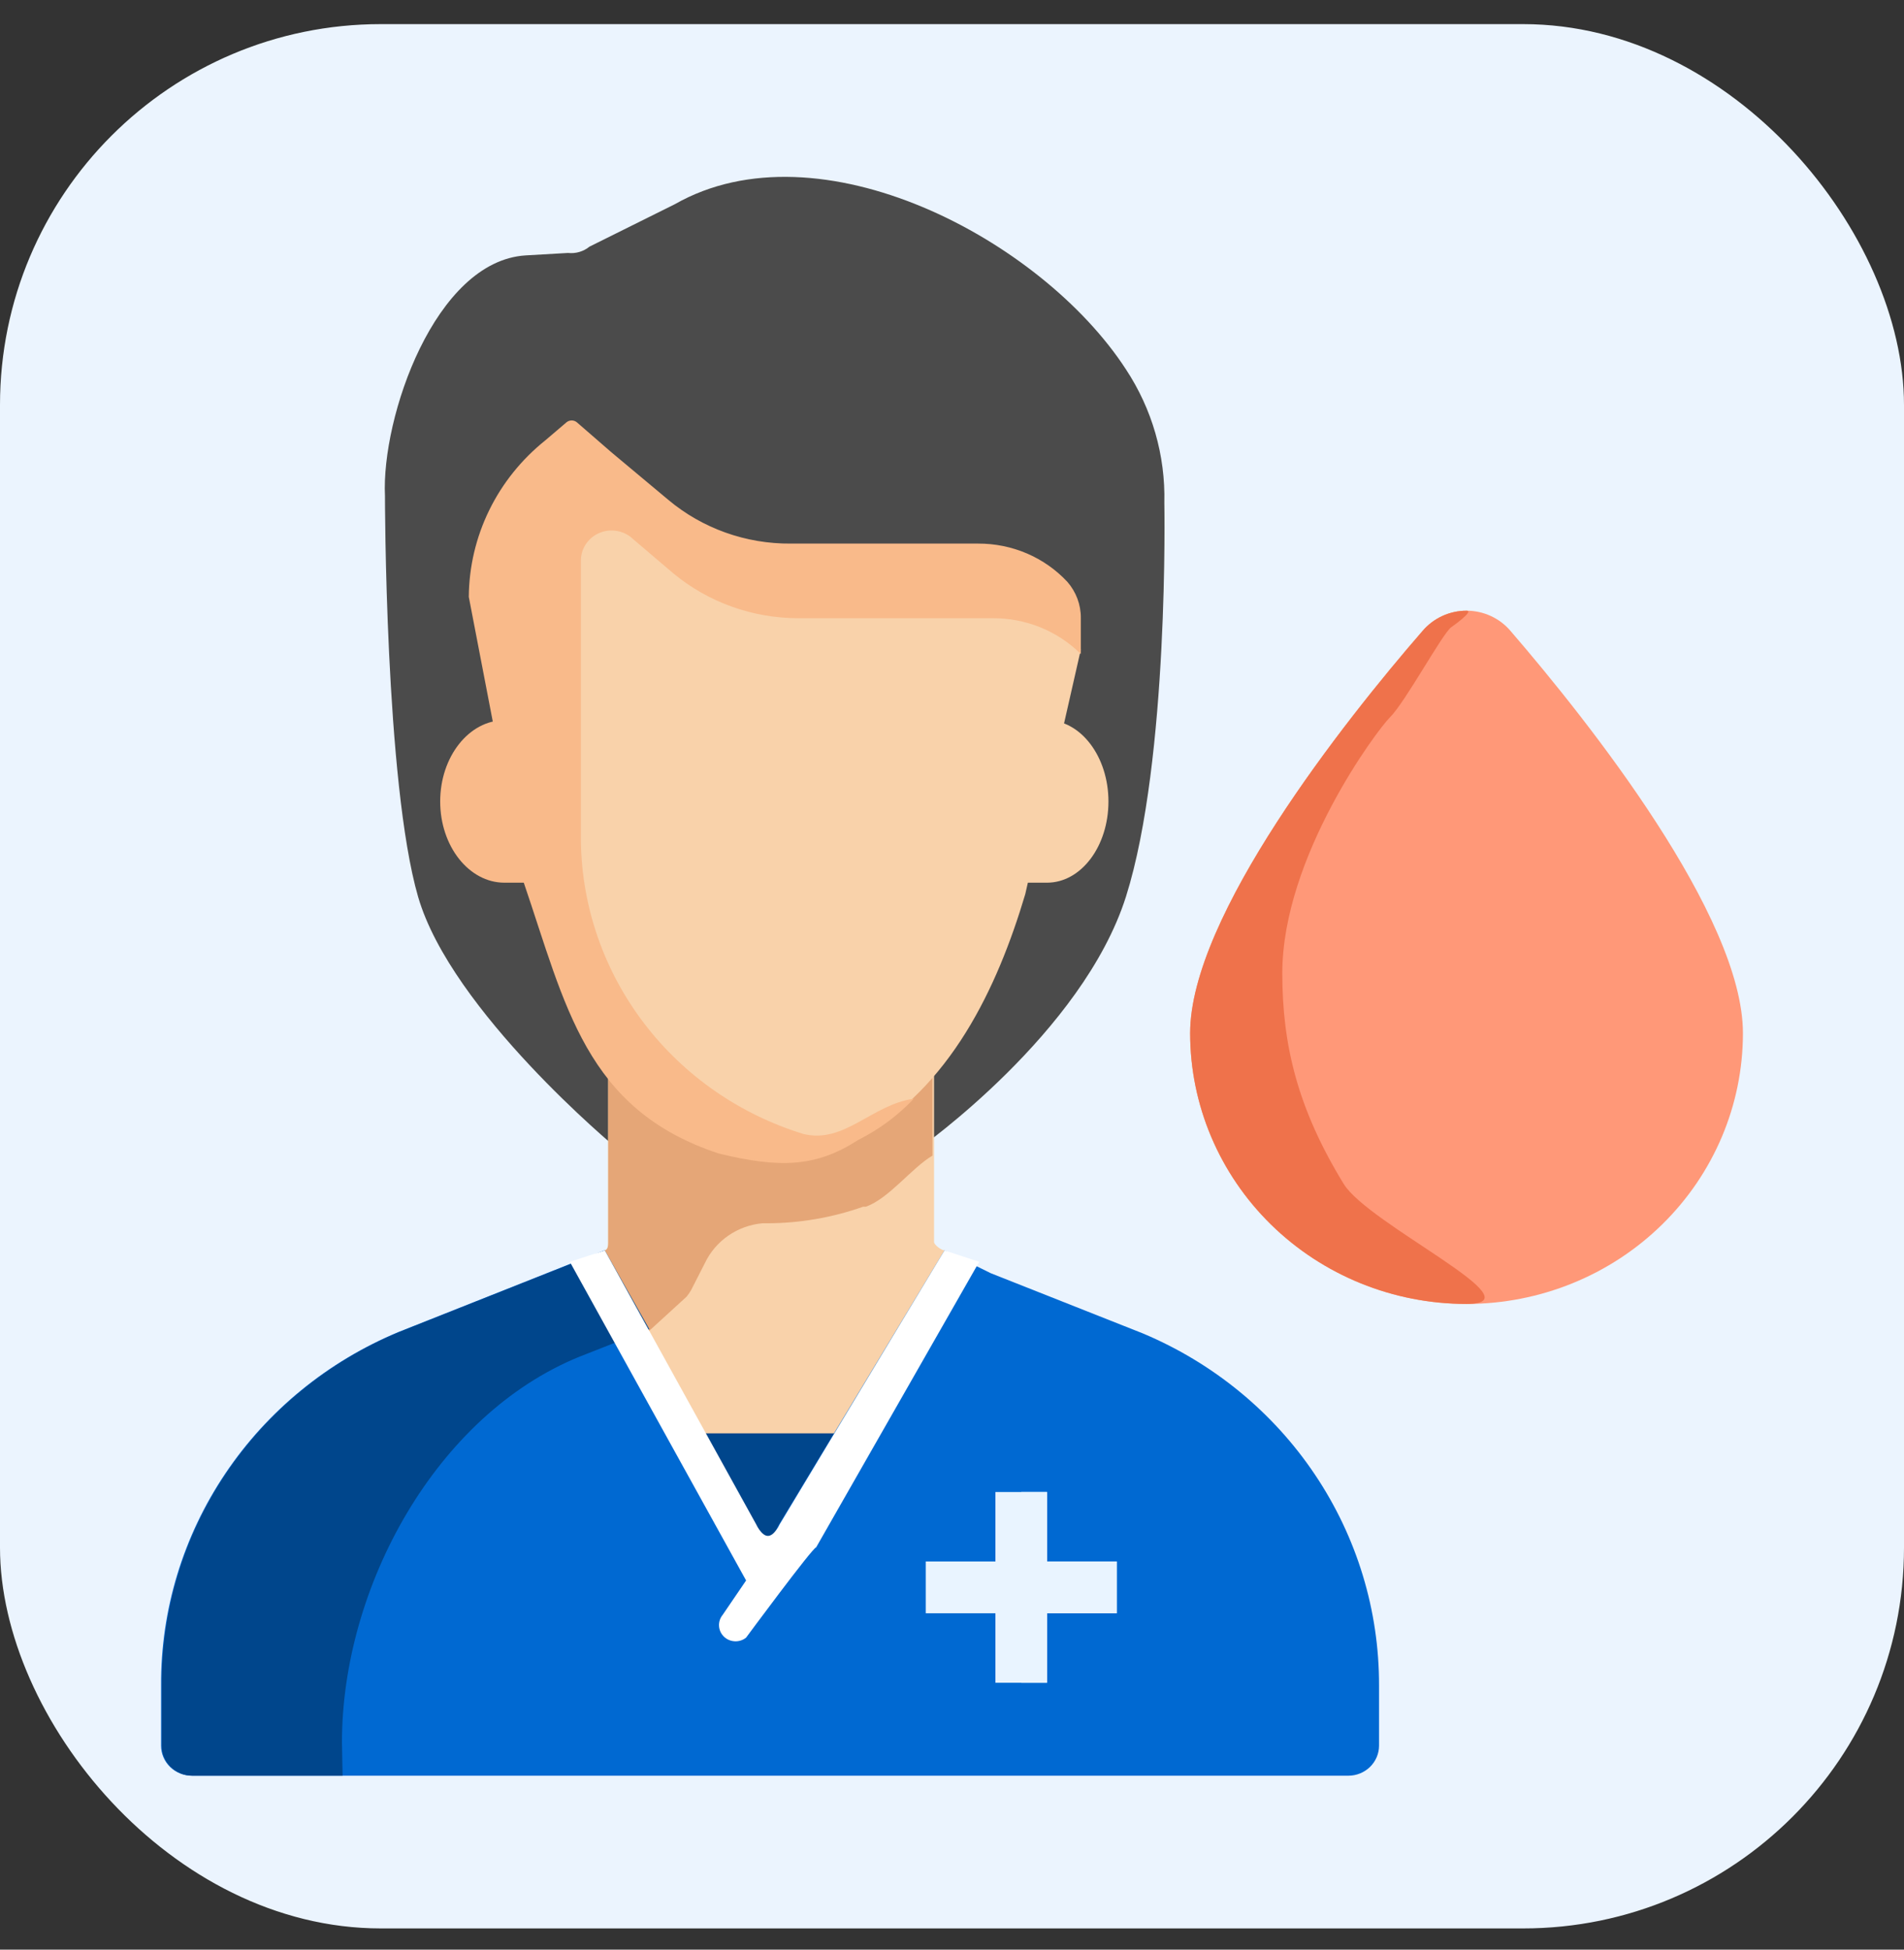
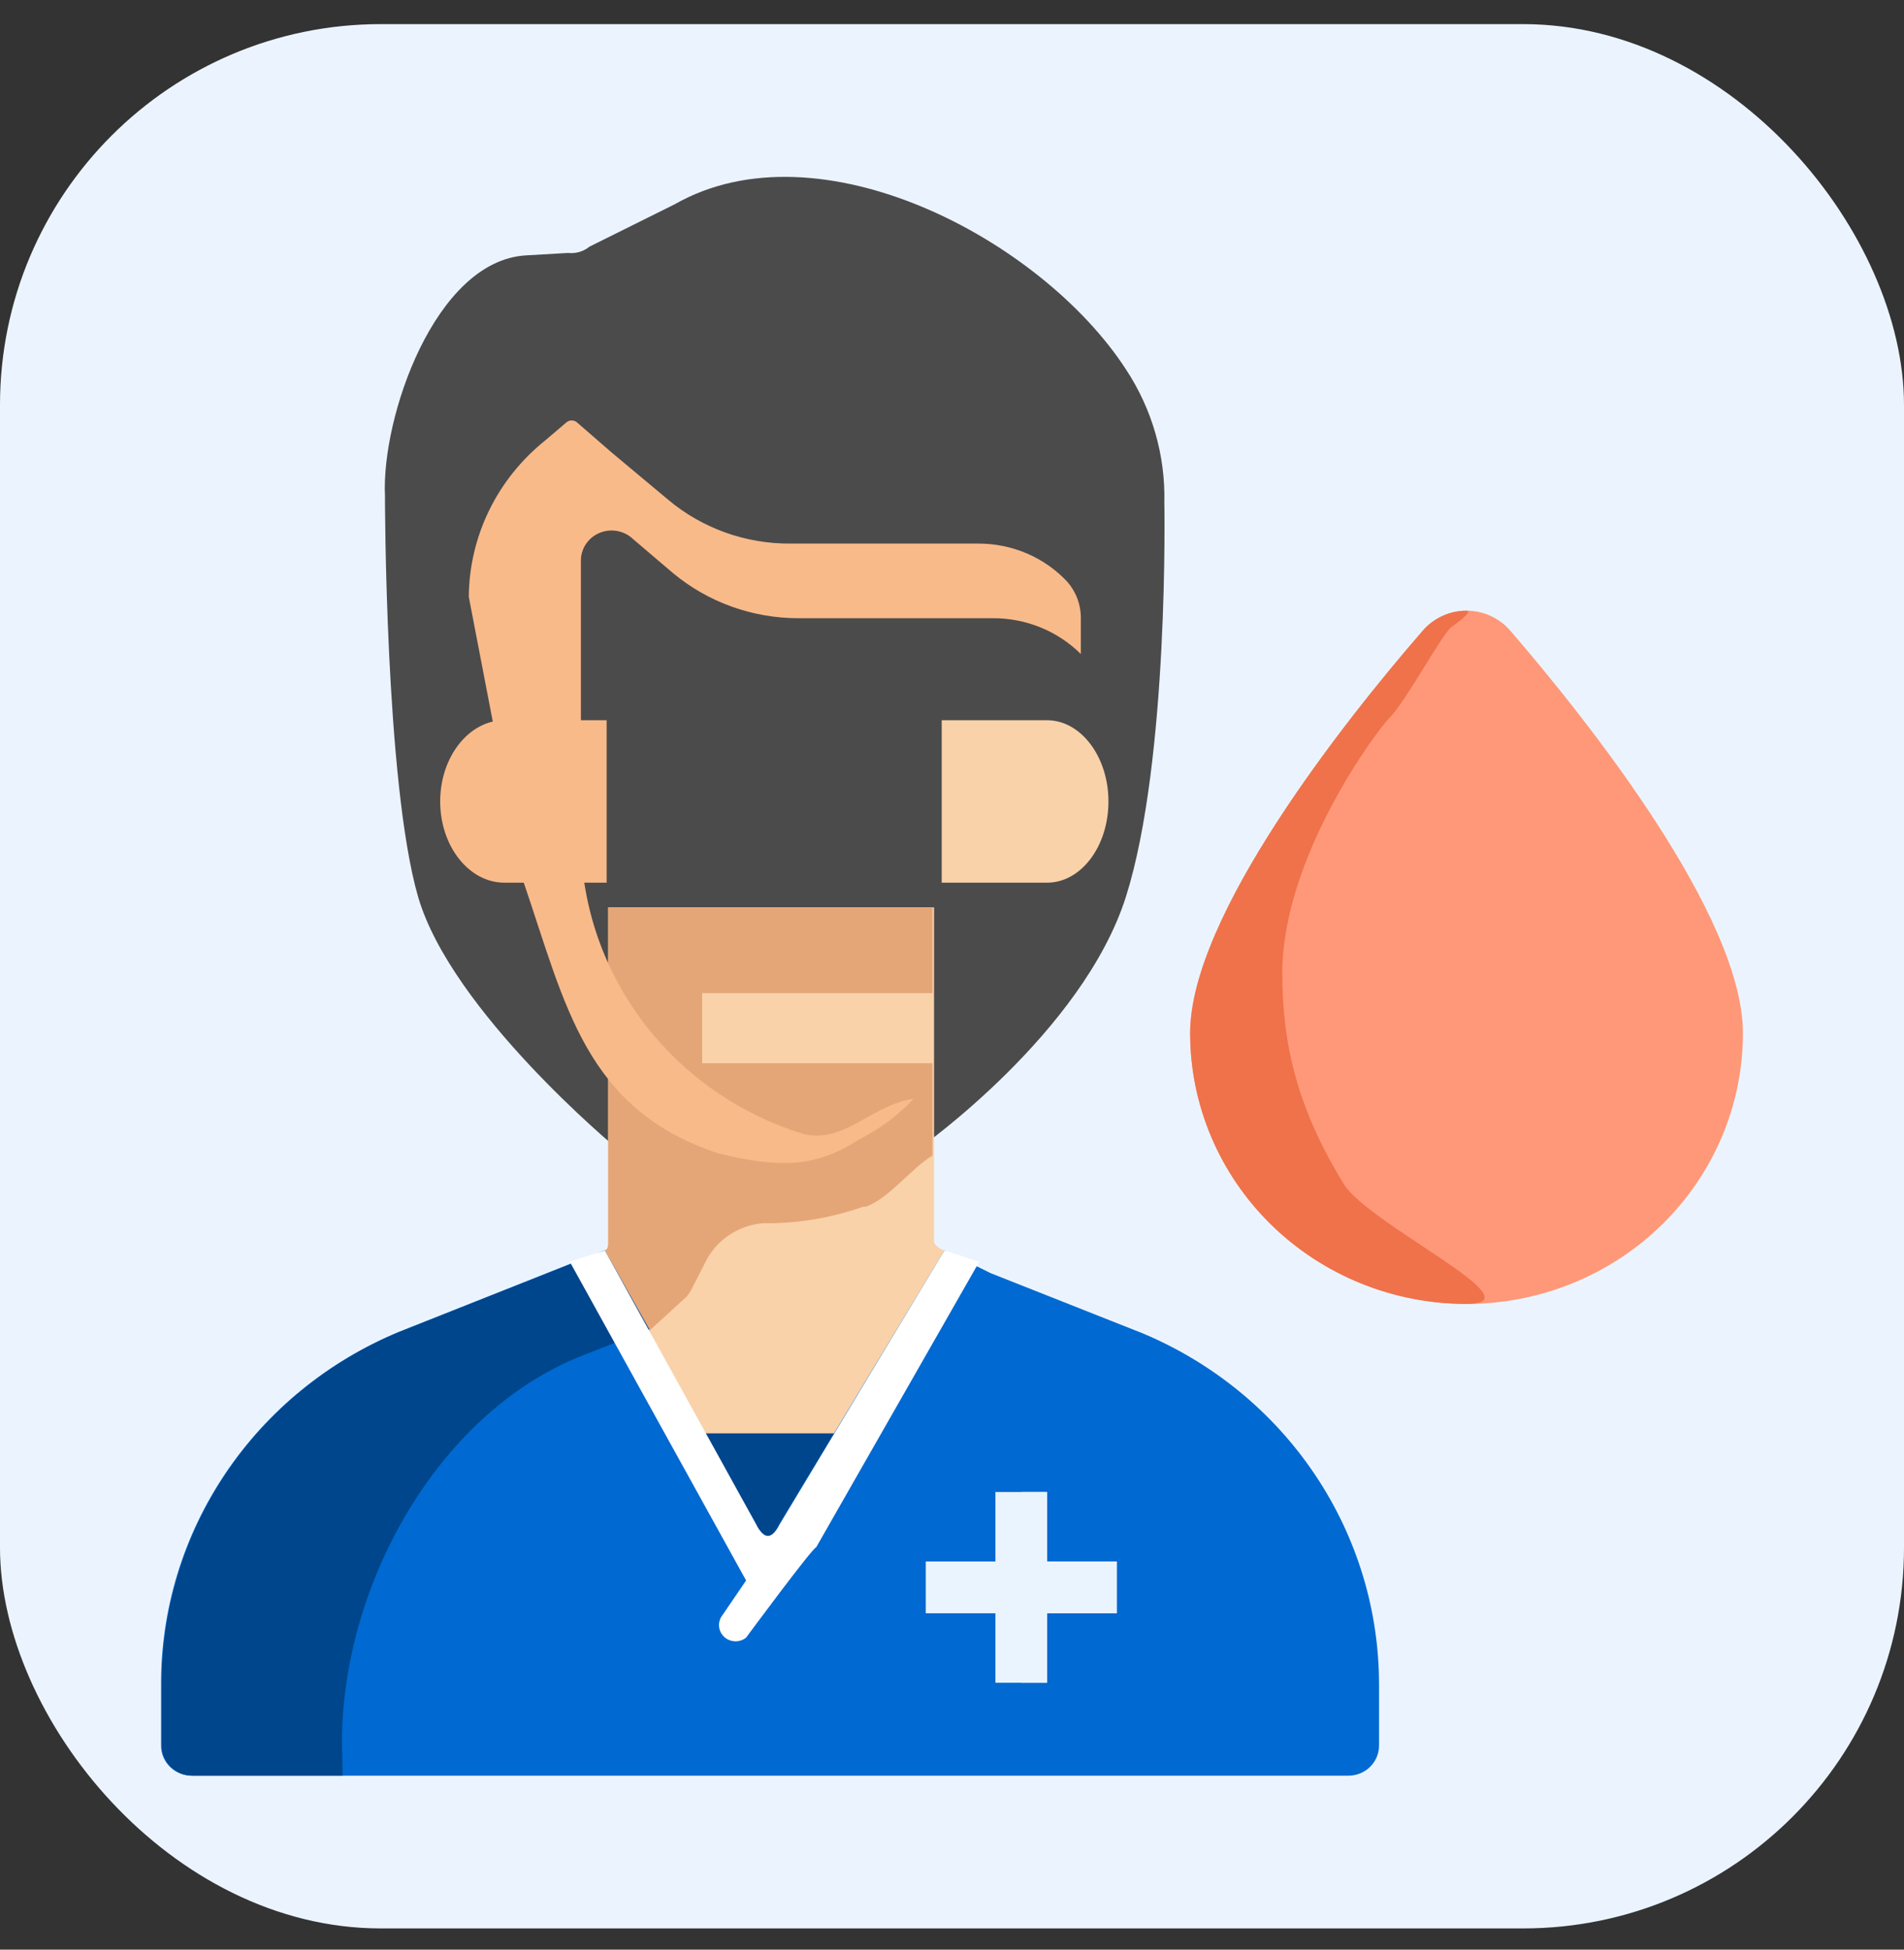
<svg xmlns="http://www.w3.org/2000/svg" width="42" height="43" viewBox="0 0 42 43" fill="none">
  <rect x="0" y="0" width="42" height="43" fill="#333333" stroke="none" />
  <g clip-path="url(#clip0_2582_28068)">
    <rect y="0.532" width="42" height="42" rx="8.4" fill="#EBF4FE" />
    <path d="M38.447 22.787C38.447 24.37 37.805 25.89 36.661 27.01C35.518 28.13 33.967 28.759 32.35 28.759C30.733 28.759 29.183 28.13 28.039 27.01C26.896 25.89 26.253 24.37 26.253 22.787C26.253 20.212 29.64 15.918 31.381 13.914C31.5 13.775 31.648 13.663 31.815 13.586C31.983 13.509 32.165 13.469 32.35 13.469C32.535 13.469 32.718 13.509 32.885 13.586C33.053 13.663 33.201 13.775 33.319 13.914C35.06 15.932 38.447 20.212 38.447 22.787Z" fill="#FF9878" />
    <path d="M28.286 21.466C28.286 23.05 28.624 24.452 29.64 26.111C30.191 27.01 33.967 28.759 32.35 28.759C30.733 28.759 29.183 28.13 28.039 27.01C26.896 25.89 26.253 24.37 26.253 22.787C26.253 20.212 29.64 15.918 31.381 13.914C31.5 13.775 31.648 13.663 31.815 13.586C31.983 13.509 32.165 13.469 32.35 13.469C32.535 13.469 32.011 13.835 32.011 13.835C31.815 13.978 30.995 15.494 30.657 15.825C30.389 16.088 28.286 18.891 28.286 21.466Z" fill="#EF724B" />
    <path d="M24.838 19.774C25.793 16.748 25.684 11.087 25.684 11.087C25.709 10.046 25.414 9.022 24.838 8.148C22.968 5.268 18.064 2.693 14.886 4.504L13.003 5.44C12.938 5.493 12.862 5.533 12.78 5.557C12.699 5.581 12.614 5.588 12.529 5.579L11.594 5.633C9.596 5.759 8.41 9.203 8.492 10.941C8.492 10.941 8.492 17.259 9.223 19.78C9.955 22.302 13.599 25.321 13.599 25.321H20.285C20.285 25.321 23.883 22.787 24.838 19.774Z" fill="#4B4B4B" />
    <path d="M23.096 19.468C23.848 19.468 24.451 18.666 24.451 17.677C24.451 16.688 23.841 15.885 23.096 15.885H20.773V19.468H23.096Z" fill="#F9D2AA" />
    <path d="M11.126 19.468C10.347 19.468 9.71 18.666 9.71 17.677C9.71 16.688 10.347 15.885 11.126 15.885H13.382V19.468H11.126Z" fill="#F9BA8A" />
    <path d="M20.834 27.578C20.773 27.578 20.604 27.458 20.604 27.392V20.013H13.416V27.392C13.416 27.458 13.416 27.558 13.342 27.578L11.418 30.75L17.447 35.435L21.715 29.064L20.834 27.578Z" fill="#F9D2AA" />
    <path d="M20.57 21.904V20.013H13.416V27.392C13.416 27.458 13.416 27.558 13.342 27.578L11.418 30.75L14.324 29.349L15.144 28.6C15.182 28.554 15.216 28.505 15.245 28.454L15.55 27.856C15.665 27.615 15.842 27.407 16.064 27.253C16.287 27.099 16.546 27.005 16.817 26.98H16.918C17.641 26.979 18.359 26.855 19.039 26.615H19.1C19.614 26.43 20.109 25.759 20.57 25.487V23.45H15.489V21.904H20.57Z" fill="#E5A677" />
-     <path d="M23.198 13.304L18.362 12.939L15.015 11.612L12.983 10.49L11.858 11.505L11.554 15.487L11.831 19.469L12.942 22.422L14.629 24.811L18.301 25.408L18.931 25.109C20.963 23.994 21.999 21.791 22.616 19.721L23.842 14.326L23.198 13.304Z" fill="#F9D2AA" />
    <path d="M23.544 12.832C23.295 12.565 22.991 12.352 22.653 12.207C22.314 12.062 21.949 11.988 21.579 11.989H17.447C16.454 11.998 15.491 11.654 14.738 11.021L13.491 9.979L12.726 9.315C12.694 9.288 12.653 9.273 12.611 9.273C12.568 9.273 12.527 9.288 12.495 9.315L12.028 9.713C11.505 10.132 11.082 10.658 10.791 11.254C10.499 11.851 10.346 12.503 10.341 13.164L11.554 19.468C12.475 22.162 12.909 24.472 15.855 25.441C17.21 25.772 18.009 25.739 18.931 25.142C19.391 24.912 19.806 24.604 20.157 24.233C19.236 24.359 18.626 25.235 17.718 25.009C16.314 24.576 15.085 23.722 14.205 22.566C13.325 21.411 12.838 20.014 12.814 18.572V12.348C12.817 12.219 12.858 12.093 12.934 11.986C13.009 11.88 13.114 11.797 13.236 11.749C13.358 11.7 13.493 11.688 13.622 11.713C13.752 11.738 13.871 11.799 13.965 11.89L14.846 12.64C15.621 13.285 16.606 13.638 17.623 13.635H21.891C22.254 13.632 22.613 13.701 22.948 13.836C23.284 13.972 23.587 14.172 23.842 14.425V13.629C23.844 13.337 23.738 13.054 23.544 12.832Z" fill="#F9BA8A" />
    <path d="M20.028 31.613H13.856V34.134H20.028V31.613Z" fill="#00468C" />
    <path d="M30.42 37.173V38.501C30.42 38.677 30.348 38.846 30.221 38.97C30.094 39.094 29.922 39.164 29.742 39.164H4.231C4.051 39.164 3.879 39.094 3.752 38.97C3.624 38.846 3.553 38.677 3.553 38.501V37.173C3.544 35.512 4.038 33.885 4.971 32.498C5.904 31.11 7.235 30.024 8.796 29.376L13.328 27.578L16.668 33.623C16.925 34.128 16.925 34.128 17.183 33.623L20.834 27.578L21.857 28.082L25.21 29.409C26.76 30.06 28.081 31.143 29.007 32.524C29.933 33.904 30.424 35.522 30.42 37.173Z" fill="#0069D2" />
    <path d="M7.543 38.428C7.543 35.004 9.616 31.208 12.786 29.921L14.324 29.317L13.342 27.578L8.81 29.376C7.248 30.024 5.917 31.11 4.984 32.498C4.051 33.885 3.558 35.512 3.567 37.173V38.501C3.567 38.677 3.638 38.846 3.765 38.97C3.892 39.094 4.065 39.164 4.244 39.164H7.557L7.543 38.428Z" fill="#00468C" />
    <path d="M24.634 34.439H23.096V32.907H21.958V34.439H20.421V35.581H21.958V37.114H23.096V35.581H24.634V34.439Z" fill="#E9F4FF" />
    <path d="M23.097 32.907H22.528V37.114H23.097V35.581H24.635V34.439H23.097V32.907Z" fill="#E9F4FF" />
    <path d="M12.57 27.83L13.342 27.578L16.682 33.623C16.682 33.623 16.797 33.875 16.939 33.875C17.081 33.875 17.196 33.623 17.196 33.623L20.834 27.578L21.6 27.83L18.003 34.128C17.928 34.128 16.458 36.118 16.458 36.118C16.388 36.175 16.299 36.204 16.208 36.199C16.117 36.195 16.031 36.158 15.967 36.095C15.903 36.032 15.865 35.948 15.861 35.859C15.856 35.77 15.886 35.683 15.943 35.614L16.458 34.858L12.57 27.83Z" fill="white" />
  </g>
  <defs>
    <clipPath id="clip0_2582_28068">
      <rect width="42" height="42" fill="white" transform="translate(0 0.532)" />
    </clipPath>
  </defs>
</svg>